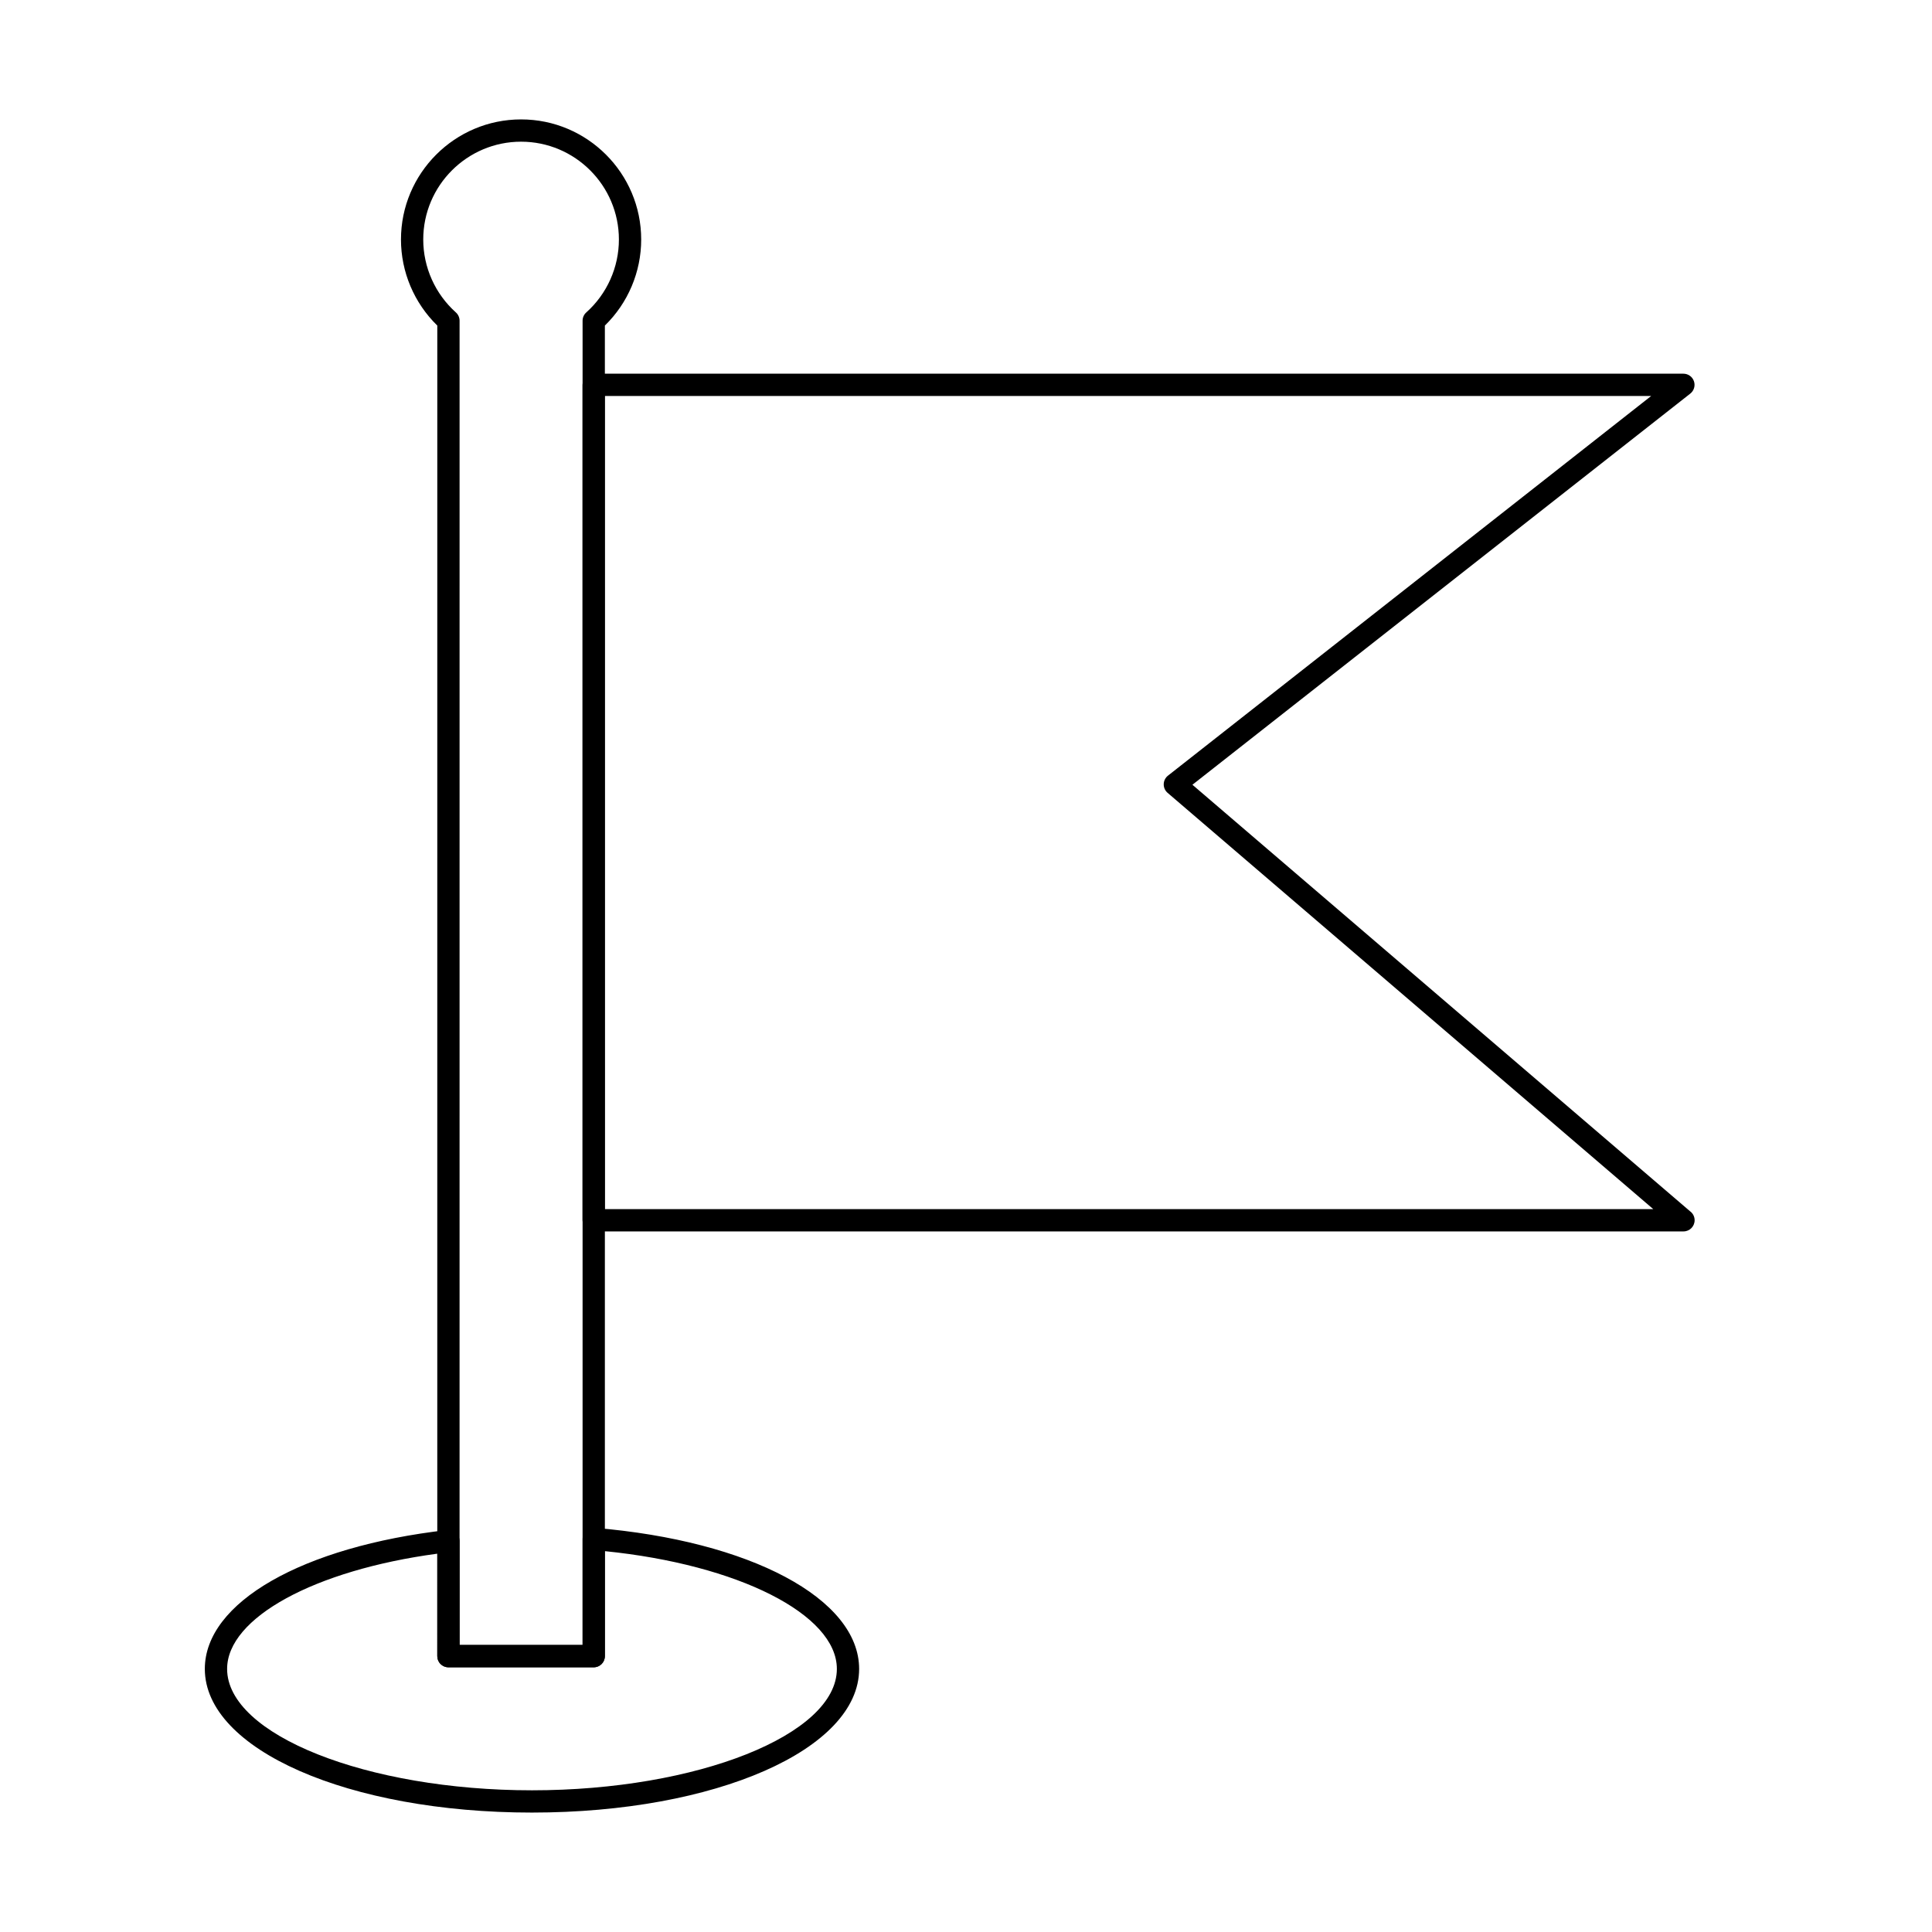
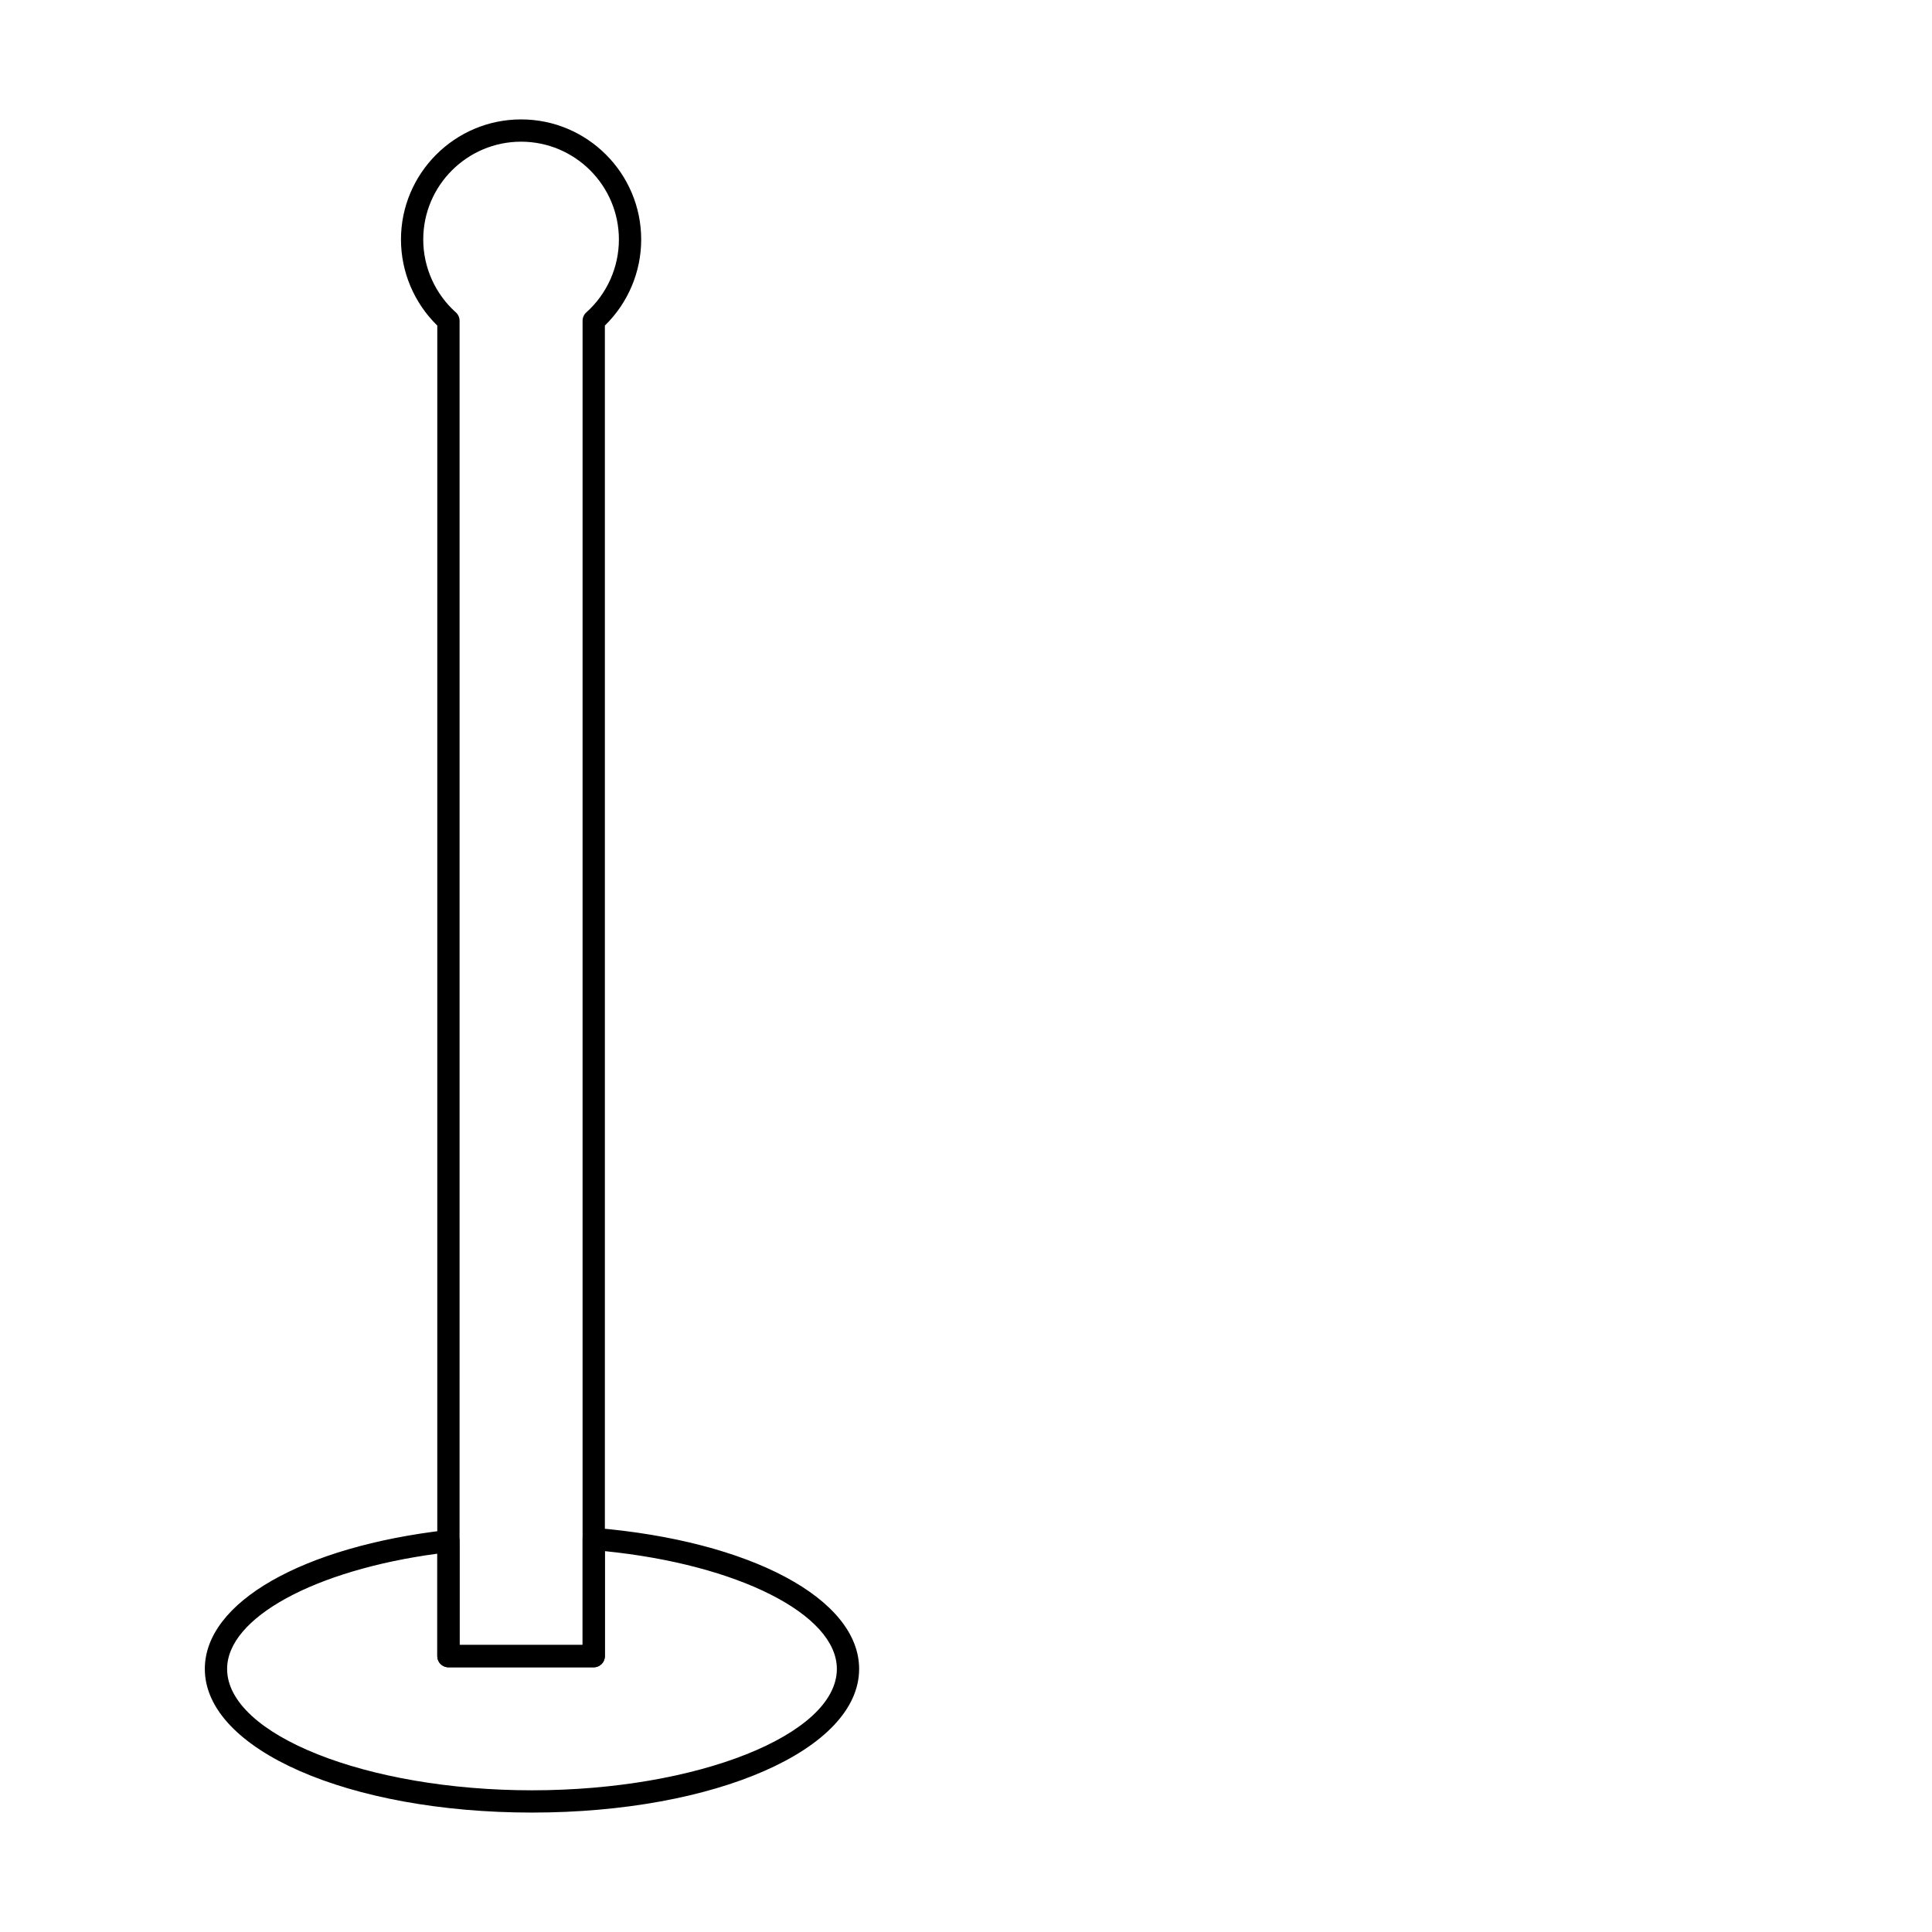
<svg xmlns="http://www.w3.org/2000/svg" fill="#000000" width="800px" height="800px" version="1.1" viewBox="144 144 512 512">
  <g>
-     <path d="m590.14 470.34h-0.02-288.79c-1.629 0-2.953-1.32-2.953-2.953v-221.4c0-1.629 1.32-2.953 2.953-2.953h288.79c1.258 0 2.379 0.797 2.789 1.988 0.41 1.188 0.023 2.508-0.965 3.285l-131.94 103.66 131.84 113c0.758 0.535 1.25 1.414 1.25 2.41 0 1.637-1.32 2.961-2.953 2.961zm-285.85-5.906h277.85l-128.71-110.32c-0.672-0.574-1.051-1.422-1.031-2.305 0.02-0.883 0.434-1.711 1.129-2.258l128.05-100.61h-277.3z" />
    <path d="m284.98 624.35c-48.617 0-86.699-16.723-86.699-38.07 0-17.613 25.809-32.406 64.223-36.809 0.84-0.09 1.672 0.172 2.301 0.73 0.629 0.559 0.988 1.363 0.988 2.203v27.539h32.602v-28.109c0-0.824 0.344-1.613 0.953-2.172 0.605-0.559 1.418-0.848 2.242-0.77 41.27 3.426 70.09 18.801 70.09 37.391 0 21.344-38.082 38.066-86.699 38.066zm-25.09-68.609c-32.477 4.356-55.703 16.98-55.703 30.539 0 17.438 37 32.168 80.797 32.168s80.793-14.73 80.793-32.168c0-14.465-26.207-27.652-61.48-31.211v27.828c0 1.629-1.32 2.953-2.953 2.953h-38.504c-1.629 0-2.953-1.32-2.953-2.953z" />
    <path d="m301.34 585.85h-38.504c-1.629 0-2.953-1.32-2.953-2.953l0.004-352.62c-6.133-5.977-9.625-14.211-9.625-22.801 0-17.551 14.277-31.832 31.832-31.832 17.551 0 31.828 14.277 31.828 31.832 0 8.59-3.492 16.824-9.625 22.801v352.62c-0.004 1.629-1.324 2.953-2.957 2.953zm-35.551-5.906h32.602v-350.95c0-0.84 0.355-1.641 0.984-2.199 5.492-4.918 8.641-11.957 8.641-19.32 0-14.297-11.629-25.926-25.926-25.926s-25.926 11.633-25.926 25.926c0 7.359 3.152 14.402 8.645 19.32 0.625 0.559 0.984 1.359 0.984 2.199z" />
  </g>
</svg>